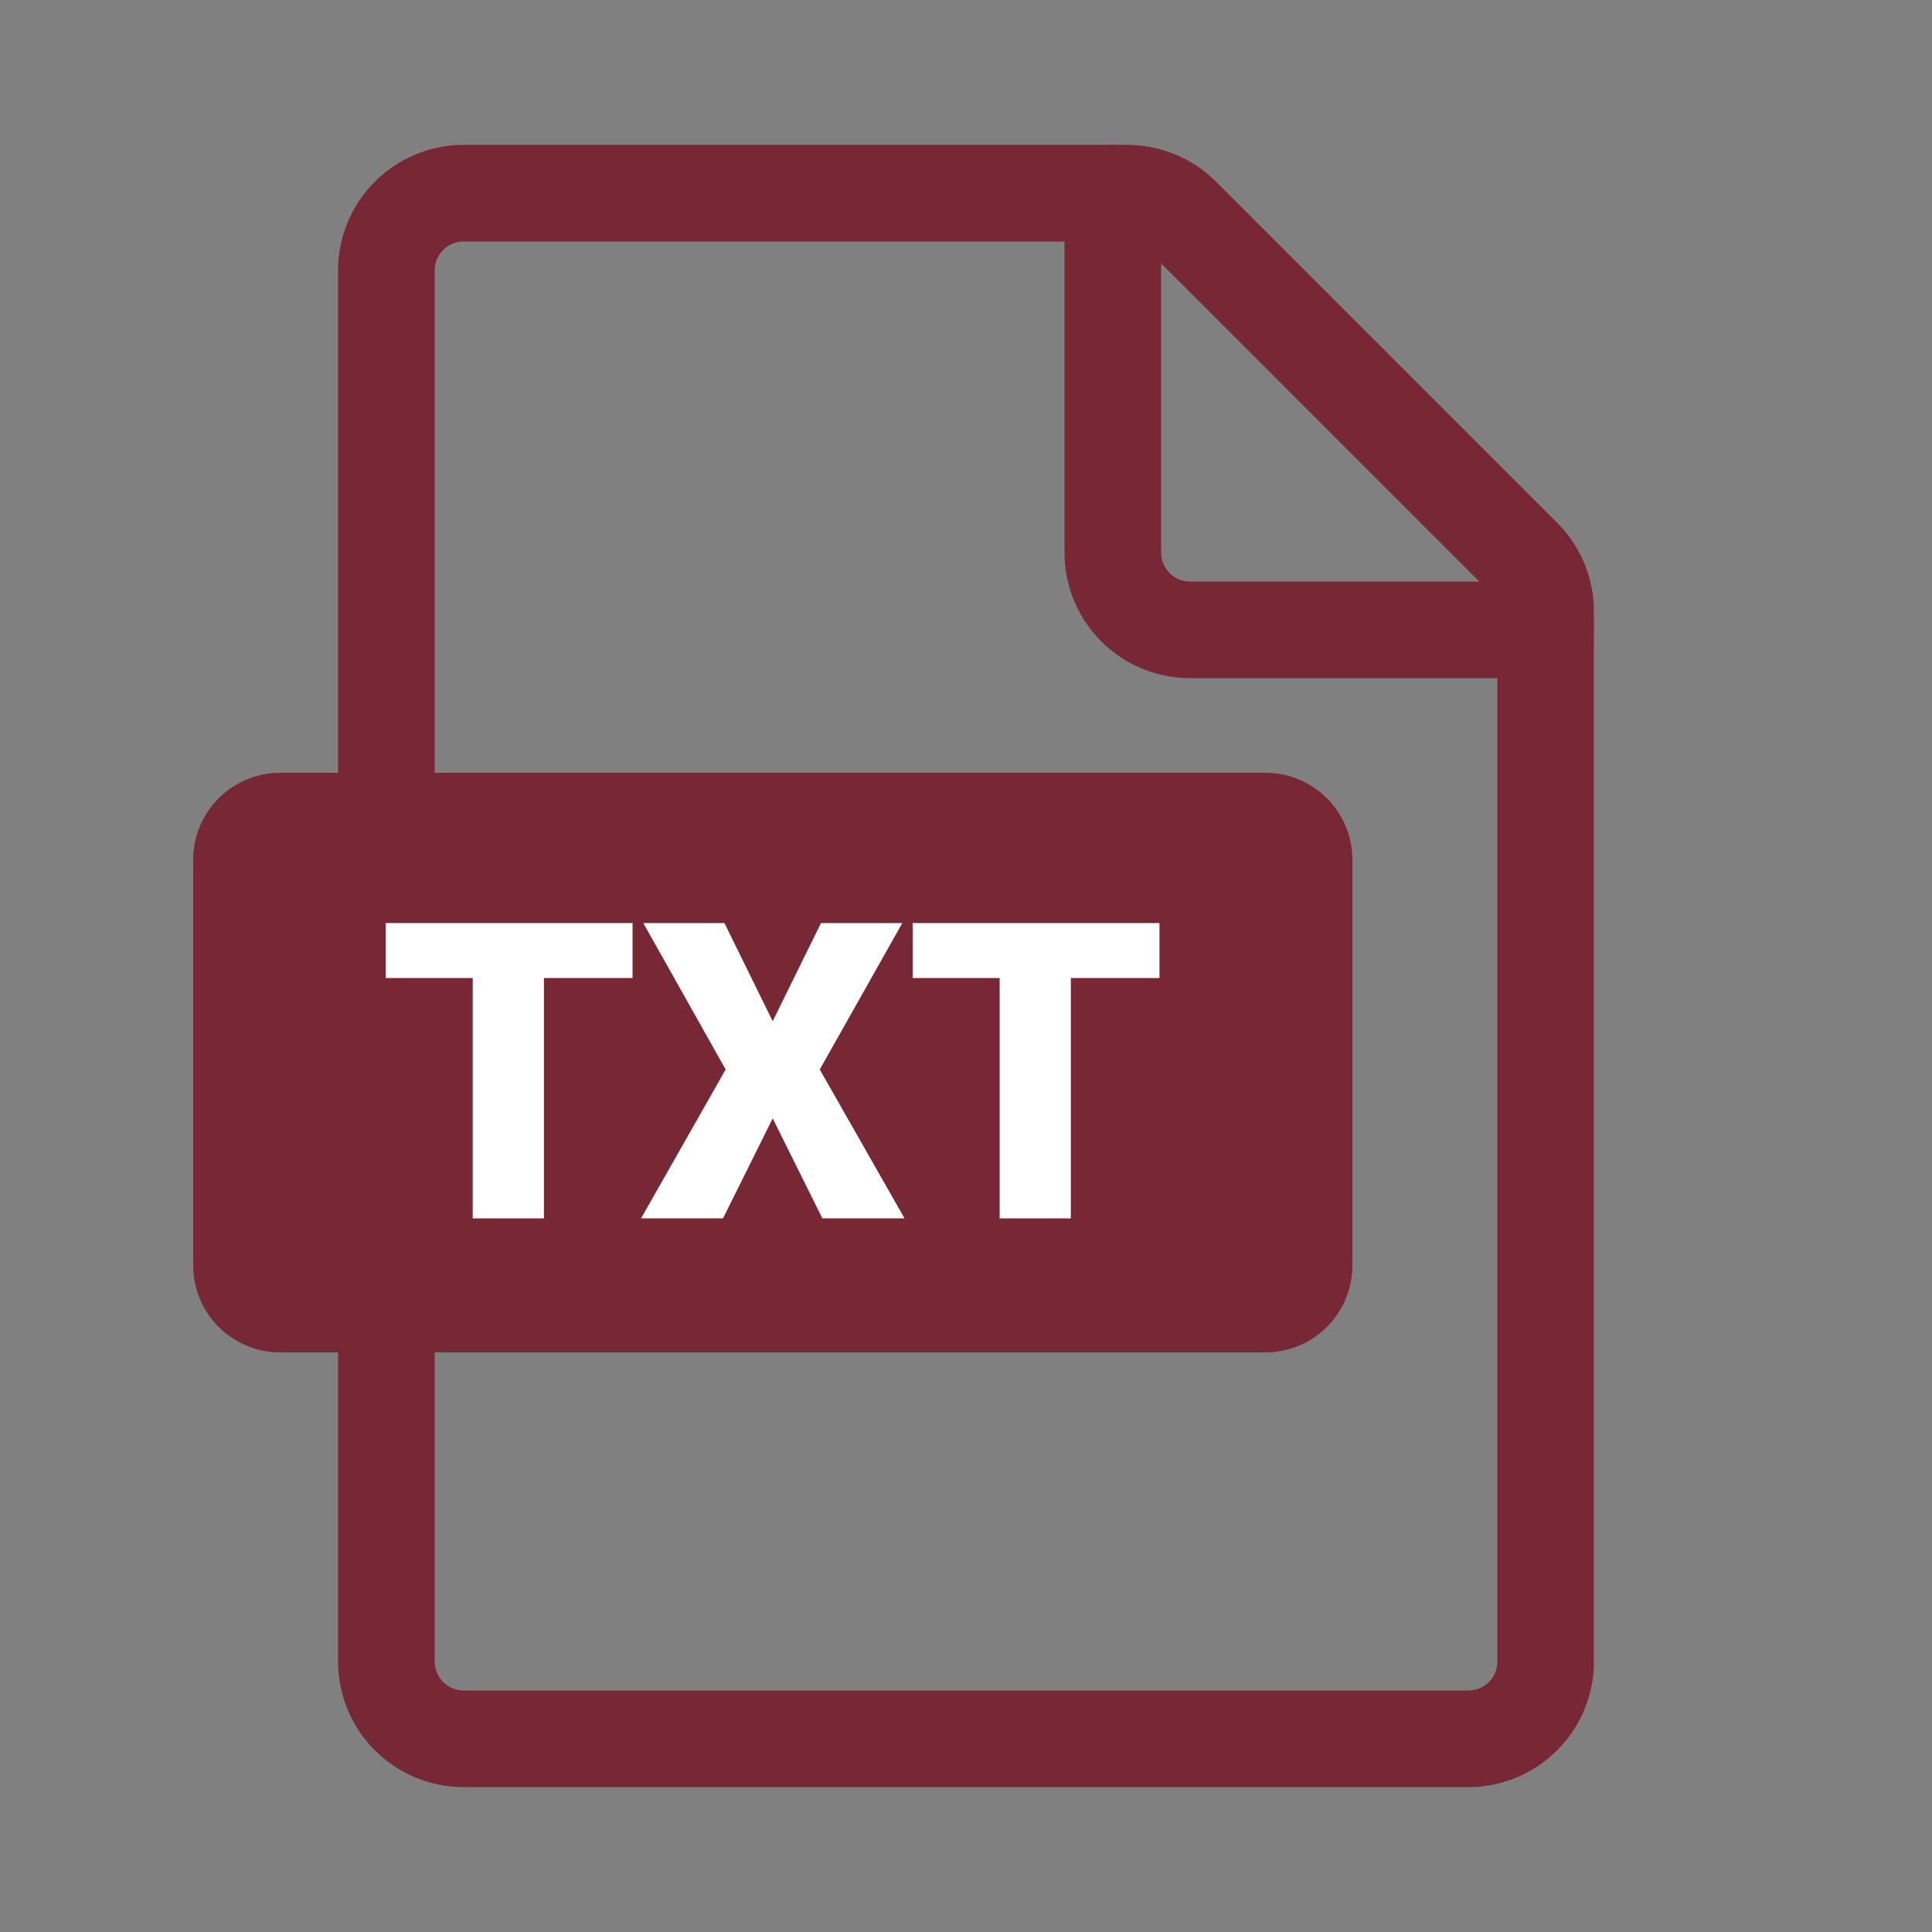
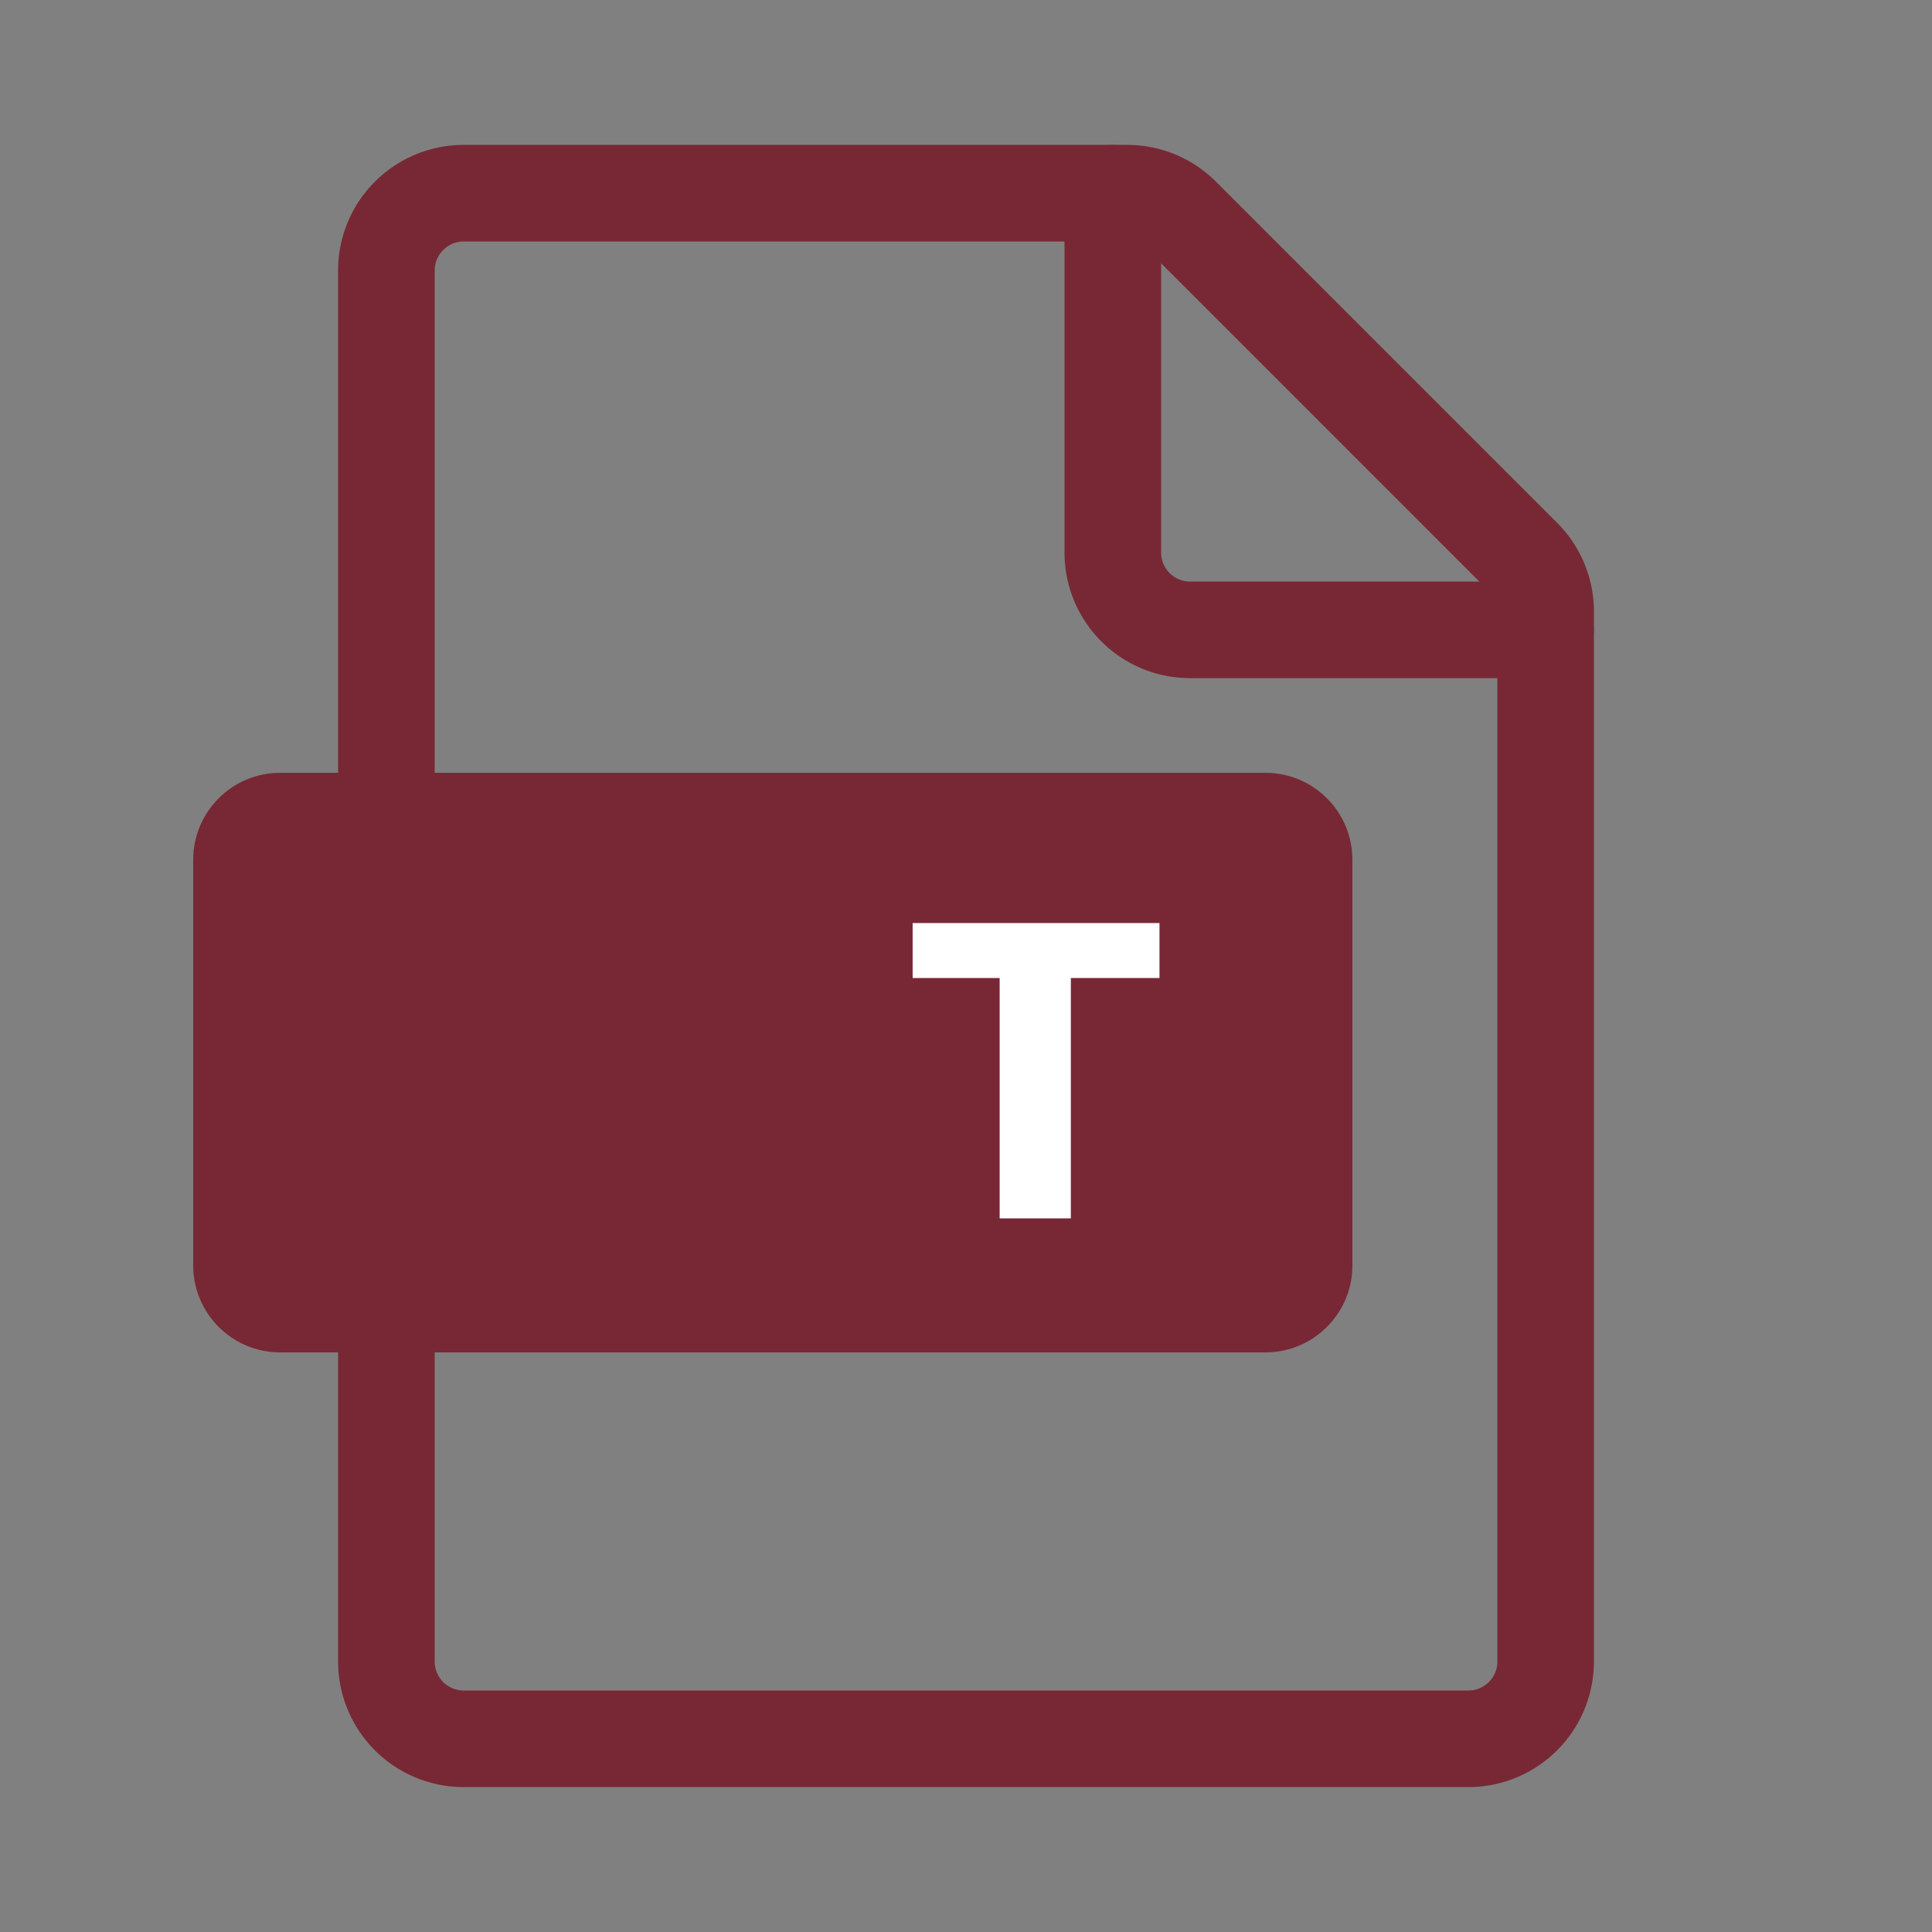
<svg xmlns="http://www.w3.org/2000/svg" width="100%" height="100%" viewBox="0 0 1000 1000" version="1.1" xml:space="preserve" style="fill-rule:evenodd;clip-rule:evenodd;stroke-linejoin:round;stroke-miterlimit:2;">
  <rect x="0" y="0" width="1000" height="1000" fill="#808080" stroke="none" />
  <rect id="txt" x="0" y="0" width="1000" height="1000" style="fill:none;" />
  <path d="M583.835,75.001l0.403,0.004l0.404,0.006l0.403,0.009l0.402,0.011l0.403,0.014l0.401,0.016l0.402,0.019l0.403,0.021l0.401,0.024l0.399,0.026l0.401,0.028l0.4,0.031l0.4,0.034l0.401,0.036l0.398,0.038l0.396,0.041l0.398,0.043l0.4,0.046l0.396,0.048l0.397,0.05l0.395,0.053l0.395,0.055l0.398,0.058l0.393,0.06l0.393,0.063l0.397,0.065l0.391,0.067l0.395,0.07l0.39,0.072l0.389,0.074l0.393,0.078l0.388,0.078l0.392,0.082l0.392,0.085l0.385,0.086l0.384,0.088l0.39,0.091l0.388,0.094l0.387,0.096l0.387,0.099l0.38,0.099l0.385,0.103l0.384,0.105l0.377,0.106l0.382,0.11l0.382,0.112l0.381,0.115l0.38,0.116l0.379,0.119l0.378,0.122l0.376,0.123l0.376,0.126l0.375,0.127l0.374,0.13l0.372,0.133l0.372,0.134l0.38,0.14l0.368,0.138l0.369,0.141l0.367,0.143l0.367,0.146l0.373,0.15l0.364,0.15l0.362,0.151l0.371,0.158l0.36,0.155l0.359,0.158l0.367,0.164l0.366,0.166l0.355,0.164l0.354,0.166l0.362,0.172l0.361,0.175l0.36,0.177l0.348,0.174l0.347,0.176l0.357,0.183l0.354,0.185l0.354,0.187l0.341,0.184l0.351,0.191l0.349,0.193l0.348,0.195l0.346,0.198l0.335,0.193l0.354,0.208l0.342,0.203l0.33,0.199l0.339,0.207l0.349,0.216l0.336,0.211l0.324,0.206l0.333,0.215l0.343,0.224l0.33,0.219l0.329,0.22l0.339,0.23l0.325,0.225l0.324,0.226l0.322,0.228l0.32,0.23l0.331,0.24l0.317,0.233l0.328,0.244l0.313,0.237l0.313,0.238l0.322,0.25l0.309,0.242l0.32,0.253l0.317,0.256l0.303,0.247l0.315,0.259l0.311,0.261l0.299,0.252l0.296,0.254l0.307,0.265l0.305,0.268l0.304,0.27l0.301,0.271l0.287,0.262l0.298,0.275l0.296,0.276l0.294,0.278l0.292,0.28l0.291,0.281l0.288,0.283l0.258,0.256l176.62,176.621l0.262,0.263l0.283,0.289l0.269,0.278l0.279,0.29l0.29,0.307l0.275,0.294l0.272,0.295l0.271,0.298l0.257,0.285l0.266,0.299l0.277,0.316l0.262,0.303l0.26,0.304l0.258,0.304l0.256,0.307l0.254,0.308l0.251,0.308l0.262,0.326l0.246,0.311l0.234,0.297l0.255,0.33l0.24,0.314l0.239,0.316l0.248,0.334l0.223,0.303l0.232,0.319l0.241,0.337l0.24,0.338l0.225,0.323l0.211,0.307l0.233,0.342l0.219,0.326l0.217,0.327l0.225,0.345l0.213,0.33l0.221,0.348l0.207,0.33l0.206,0.332l0.203,0.333l0.213,0.352l0.199,0.336l0.197,0.336l0.204,0.354l0.193,0.337l0.201,0.358l0.198,0.358l0.185,0.34l0.183,0.341l0.181,0.342l0.19,0.362l0.186,0.363l0.174,0.344l0.172,0.344l0.171,0.347l0.187,0.386l0.174,0.367l0.153,0.327l0.171,0.369l0.168,0.371l0.156,0.35l0.164,0.371l0.151,0.351l0.159,0.373l0.156,0.374l0.145,0.353l0.152,0.375l0.149,0.376l0.138,0.355l0.144,0.377l0.142,0.378l0.131,0.357l0.137,0.379l0.135,0.38l0.125,0.358l0.13,0.381l0.127,0.382l0.126,0.382l0.122,0.383l0.114,0.361l0.118,0.384l0.115,0.384l0.113,0.385l0.104,0.362l0.109,0.386l0.112,0.41l0.097,0.364l0.102,0.387l0.098,0.388l0.091,0.365l0.1,0.412l0.091,0.389l0.084,0.366l0.087,0.39l0.084,0.39l0.087,0.414l0.079,0.391l0.072,0.368l0.075,0.391l0.072,0.392l0.07,0.393l0.067,0.392l0.069,0.417l0.062,0.393l0.056,0.369l0.058,0.394l0.058,0.418l0.053,0.394l0.047,0.37l0.051,0.418l0.045,0.395l0.043,0.395l0.043,0.419l0.035,0.371l0.036,0.395l0.035,0.42l0.031,0.395l0.028,0.396l0.026,0.396l0.025,0.42l0.02,0.396l0.019,0.396l0.016,0.396l0.014,0.396l0.011,0.42l0.009,0.396l0.007,0.421l0.003,0.396l0.001,0.346l0,543.53l-0.001,0.347l-0.003,0.396l-0.007,0.42l-0.009,0.396l-0.011,0.421l-0.014,0.396l-0.016,0.396l-0.019,0.396l-0.02,0.396l-0.025,0.42l-0.026,0.395l-0.028,0.396l-0.031,0.396l-0.035,0.42l-0.036,0.395l-0.035,0.37l-0.043,0.42l-0.043,0.395l-0.045,0.394l-0.051,0.419l-0.047,0.37l-0.053,0.394l-0.058,0.418l-0.058,0.393l-0.056,0.37l-0.062,0.392l-0.069,0.418l-0.067,0.392l-0.07,0.392l-0.072,0.392l-0.075,0.392l-0.072,0.367l-0.079,0.391l-0.087,0.414l-0.084,0.39l-0.087,0.391l-0.084,0.365l-0.091,0.39l-0.1,0.412l-0.091,0.365l-0.098,0.388l-0.101,0.386l-0.097,0.364l-0.113,0.41l-0.109,0.386l-0.104,0.363l-0.113,0.384l-0.115,0.385l-0.118,0.384l-0.114,0.361l-0.122,0.383l-0.126,0.381l-0.127,0.382l-0.131,0.382l-0.124,0.358l-0.134,0.379l-0.138,0.38l-0.131,0.356l-0.142,0.378l-0.144,0.377l-0.138,0.355l-0.149,0.376l-0.152,0.376l-0.145,0.353l-0.155,0.373l-0.16,0.374l-0.151,0.351l-0.164,0.371l-0.156,0.35l-0.168,0.37l-0.171,0.369l-0.153,0.327l-0.174,0.367l-0.188,0.387l-0.17,0.346l-0.172,0.345l-0.174,0.343l-0.186,0.363l-0.19,0.362l-0.181,0.342l-0.184,0.342l-0.185,0.34l-0.197,0.358l-0.201,0.357l-0.192,0.336l-0.205,0.357l-0.198,0.336l-0.198,0.334l-0.212,0.351l-0.203,0.333l-0.207,0.333l-0.208,0.332l-0.22,0.347l-0.212,0.328l-0.226,0.347l-0.217,0.326l-0.218,0.326l-0.234,0.342l-0.212,0.309l-0.225,0.322l-0.238,0.337l-0.242,0.338l-0.233,0.32l-0.221,0.301l-0.248,0.333l-0.24,0.317l-0.24,0.315l-0.256,0.33l-0.232,0.296l-0.247,0.311l-0.262,0.326l-0.252,0.31l-0.254,0.308l-0.254,0.304l-0.259,0.307l-0.261,0.304l-0.26,0.3l-0.277,0.316l-0.268,0.301l-0.256,0.284l-0.271,0.298l-0.273,0.297l-0.274,0.293l-0.289,0.305l-0.28,0.293l-0.269,0.276l-0.281,0.288l-0.291,0.292l-0.284,0.282l-0.287,0.282l-0.291,0.282l-0.291,0.278l-0.294,0.279l-0.296,0.276l-0.286,0.264l-0.3,0.274l-0.312,0.28l-0.291,0.259l-0.294,0.258l-0.308,0.267l-0.307,0.263l-0.31,0.262l-0.314,0.262l-0.303,0.249l-0.302,0.246l-0.317,0.256l-0.319,0.253l-0.309,0.242l-0.31,0.24l-0.325,0.249l-0.325,0.245l-0.315,0.234l-0.32,0.236l-0.318,0.23l-0.33,0.237l-0.323,0.228l-0.326,0.228l-0.337,0.232l-0.325,0.221l-0.33,0.222l-0.33,0.218l-0.331,0.217l-0.334,0.215l-0.345,0.22l-0.337,0.211l-0.327,0.203l-0.337,0.206l-0.353,0.212l-0.342,0.203l-0.333,0.195l-0.346,0.201l-0.347,0.197l-0.346,0.195l-0.349,0.193l-0.352,0.192l-0.353,0.189l-0.341,0.181l-0.345,0.18l-0.354,0.182l-0.357,0.181l-0.361,0.181l-0.36,0.176l-0.351,0.17l-0.352,0.167l-0.362,0.17l-0.366,0.169l-0.358,0.163l-0.356,0.159l-0.369,0.162l-0.37,0.16l-0.359,0.152l-0.363,0.152l-0.366,0.15l-0.364,0.147l-0.374,0.149l-0.367,0.142l-0.367,0.141l-0.379,0.142l-0.372,0.137l-0.37,0.134l-0.374,0.133l-0.374,0.13l-0.375,0.128l-0.376,0.125l-0.376,0.124l-0.378,0.121l-0.378,0.118l-0.381,0.118l-0.38,0.114l-0.376,0.11l-0.381,0.11l-0.391,0.11l-0.378,0.103l-0.382,0.103l-0.39,0.101l-0.38,0.097l-0.387,0.096l-0.388,0.094l-0.383,0.09l-0.391,0.09l-0.39,0.086l-0.387,0.084l-0.393,0.082l-0.385,0.078l-0.389,0.077l-0.394,0.075l-0.395,0.072l-0.391,0.07l-0.39,0.067l-0.399,0.065l-0.392,0.063l-0.392,0.059l-0.396,0.058l-0.396,0.056l-0.397,0.053l-0.396,0.05l-0.4,0.049l-0.395,0.045l-0.397,0.043l-0.4,0.041l-0.398,0.038l-0.401,0.037l-0.399,0.033l-0.397,0.031l-0.401,0.028l-0.404,0.027l-0.399,0.023l-0.401,0.021l-0.405,0.019l-0.399,0.016l-0.402,0.014l-0.406,0.011l-0.402,0.009l-0.402,0.006l-0.402,0.004l-0.365,0.001l-520.08,0l-0.365,-0.001l-0.402,-0.004l-0.402,-0.006l-0.402,-0.009l-0.406,-0.011l-0.402,-0.014l-0.399,-0.016l-0.405,-0.019l-0.401,-0.021l-0.399,-0.023l-0.404,-0.027l-0.401,-0.028l-0.397,-0.031l-0.399,-0.033l-0.401,-0.037l-0.398,-0.038l-0.4,-0.041l-0.397,-0.043l-0.395,-0.045l-0.4,-0.049l-0.396,-0.05l-0.397,-0.053l-0.396,-0.056l-0.396,-0.058l-0.392,-0.059l-0.392,-0.063l-0.399,-0.065l-0.39,-0.067l-0.391,-0.07l-0.395,-0.072l-0.394,-0.075l-0.389,-0.077l-0.385,-0.078l-0.393,-0.082l-0.387,-0.084l-0.39,-0.086l-0.391,-0.09l-0.383,-0.09l-0.388,-0.094l-0.387,-0.096l-0.38,-0.097l-0.39,-0.101l-0.382,-0.103l-0.378,-0.103l-0.391,-0.11l-0.381,-0.11l-0.376,-0.11l-0.38,-0.114l-0.381,-0.118l-0.378,-0.118l-0.378,-0.121l-0.376,-0.124l-0.376,-0.125l-0.375,-0.128l-0.374,-0.13l-0.374,-0.133l-0.37,-0.134l-0.372,-0.137l-0.379,-0.142l-0.367,-0.141l-0.367,-0.142l-0.374,-0.149l-0.364,-0.147l-0.366,-0.15l-0.363,-0.152l-0.359,-0.152l-0.37,-0.16l-0.369,-0.162l-0.356,-0.159l-0.358,-0.163l-0.366,-0.169l-0.362,-0.17l-0.352,-0.167l-0.351,-0.17l-0.36,-0.176l-0.361,-0.181l-0.357,-0.181l-0.354,-0.182l-0.345,-0.18l-0.341,-0.181l-0.353,-0.189l-0.352,-0.192l-0.349,-0.193l-0.346,-0.195l-0.347,-0.197l-0.346,-0.201l-0.333,-0.195l-0.342,-0.203l-0.353,-0.212l-0.337,-0.206l-0.327,-0.203l-0.337,-0.211l-0.345,-0.22l-0.332,-0.214l-0.333,-0.218l-0.332,-0.219l-0.328,-0.221l-0.325,-0.221l-0.337,-0.232l-0.326,-0.228l-0.323,-0.228l-0.33,-0.237l-0.318,-0.23l-0.318,-0.234l-0.317,-0.236l-0.327,-0.247l-0.323,-0.247l-0.31,-0.24l-0.309,-0.242l-0.317,-0.252l-0.319,-0.257l-0.304,-0.247l-0.301,-0.248l-0.314,-0.262l-0.31,-0.262l-0.307,-0.263l-0.308,-0.267l-0.292,-0.257l-0.293,-0.259l-0.313,-0.283l-0.299,-0.272l-0.286,-0.264l-0.294,-0.275l-0.296,-0.279l-0.293,-0.281l-0.289,-0.28l-0.287,-0.282l-0.284,-0.282l-0.289,-0.291l-0.283,-0.289l-0.27,-0.278l-0.278,-0.289l-0.29,-0.307l-0.275,-0.295l-0.272,-0.295l-0.271,-0.298l-0.256,-0.284l-0.267,-0.3l-0.278,-0.316l-0.261,-0.302l-0.26,-0.303l-0.259,-0.307l-0.254,-0.304l-0.254,-0.308l-0.252,-0.31l-0.262,-0.326l-0.247,-0.311l-0.232,-0.296l-0.256,-0.33l-0.24,-0.315l-0.24,-0.317l-0.247,-0.332l-0.222,-0.302l-0.234,-0.322l-0.24,-0.335l-0.239,-0.337l-0.226,-0.325l-0.211,-0.307l-0.234,-0.342l-0.218,-0.326l-0.217,-0.326l-0.225,-0.346l-0.213,-0.329l-0.221,-0.348l-0.207,-0.331l-0.206,-0.331l-0.204,-0.335l-0.213,-0.352l-0.197,-0.333l-0.198,-0.336l-0.205,-0.357l-0.192,-0.336l-0.2,-0.356l-0.198,-0.359l-0.186,-0.341l-0.183,-0.341l-0.181,-0.342l-0.189,-0.361l-0.187,-0.363l-0.175,-0.346l-0.171,-0.343l-0.18,-0.366l-0.177,-0.367l-0.166,-0.346l-0.162,-0.348l-0.171,-0.369l-0.168,-0.37l-0.156,-0.35l-0.164,-0.371l-0.151,-0.351l-0.159,-0.373l-0.156,-0.374l-0.145,-0.354l-0.152,-0.375l-0.149,-0.376l-0.138,-0.355l-0.144,-0.377l-0.142,-0.378l-0.131,-0.356l-0.137,-0.379l-0.135,-0.38l-0.125,-0.359l-0.13,-0.381l-0.127,-0.382l-0.126,-0.381l-0.122,-0.383l-0.114,-0.361l-0.118,-0.384l-0.115,-0.385l-0.113,-0.384l-0.104,-0.363l-0.109,-0.386l-0.112,-0.409l-0.098,-0.365l-0.101,-0.387l-0.098,-0.387l-0.091,-0.365l-0.1,-0.413l-0.091,-0.389l-0.084,-0.365l-0.087,-0.39l-0.084,-0.39l-0.087,-0.415l-0.079,-0.391l-0.072,-0.367l-0.075,-0.392l-0.072,-0.392l-0.07,-0.392l-0.067,-0.393l-0.069,-0.417l-0.062,-0.392l-0.056,-0.37l-0.058,-0.393l-0.058,-0.418l-0.053,-0.394l-0.047,-0.37l-0.051,-0.419l-0.045,-0.394l-0.043,-0.395l-0.043,-0.42l-0.035,-0.37l-0.036,-0.396l-0.035,-0.419l-0.031,-0.396l-0.028,-0.395l-0.026,-0.396l-0.025,-0.42l-0.02,-0.396l-0.019,-0.396l-0.016,-0.396l-0.014,-0.396l-0.011,-0.421l-0.009,-0.396l-0.007,-0.42l-0.003,-0.396l-0.001,-0.347l0,-720.096l0.001,-0.377l0.004,-0.4l0.007,-0.425l0.009,-0.424l0.012,-0.4l0.014,-0.424l0.018,-0.425l0.019,-0.4l0.022,-0.401l0.025,-0.424l0.028,-0.424l0.029,-0.4l0.032,-0.4l0.036,-0.424l0.039,-0.424l0.04,-0.4l0.041,-0.399l0.047,-0.424l0.048,-0.399l0.049,-0.399l0.055,-0.423l0.055,-0.399l0.057,-0.398l0.059,-0.399l0.066,-0.421l0.065,-0.398l0.067,-0.398l0.07,-0.397l0.072,-0.397l0.079,-0.42l0.073,-0.373l0.079,-0.396l0.087,-0.419l0.085,-0.396l0.087,-0.394l0.09,-0.395l0.087,-0.371l0.094,-0.393l0.104,-0.417l0.099,-0.393l0.103,-0.392l0.099,-0.369l0.106,-0.391l0.11,-0.391l0.112,-0.39l0.115,-0.39l0.11,-0.367l0.12,-0.388l0.122,-0.388l0.125,-0.388l0.119,-0.365l0.129,-0.386l0.133,-0.386l0.126,-0.363l0.137,-0.384l0.139,-0.384l0.134,-0.361l0.135,-0.361l0.146,-0.381l0.149,-0.381l0.143,-0.359l0.153,-0.379l0.157,-0.379l0.141,-0.335l0.16,-0.378l0.164,-0.376l0.156,-0.354l0.159,-0.354l0.161,-0.353l0.172,-0.373l0.166,-0.352l0.167,-0.35l0.18,-0.371l0.173,-0.349l0.174,-0.348l0.177,-0.348l0.188,-0.366l0.182,-0.346l0.173,-0.325l0.196,-0.364l0.187,-0.343l0.19,-0.342l0.193,-0.341l0.194,-0.341l0.207,-0.358l0.199,-0.338l0.19,-0.319l0.203,-0.337l0.206,-0.335l0.207,-0.335l0.21,-0.333l0.2,-0.315l0.213,-0.332l0.228,-0.348l0.219,-0.329l0.208,-0.311l0.211,-0.309l0.224,-0.326l0.238,-0.343l0.23,-0.323l0.219,-0.306l0.221,-0.305l0.234,-0.32l0.238,-0.319l0.227,-0.302l0.241,-0.317l0.231,-0.299l0.245,-0.314l0.248,-0.313l0.237,-0.296l0.252,-0.311l0.241,-0.294l0.243,-0.293l0.257,-0.306l0.248,-0.291l0.248,-0.289l0.276,-0.317l0.254,-0.286l0.242,-0.272l0.269,-0.298l0.272,-0.297l0.261,-0.282l0.262,-0.28l0.265,-0.28l0.267,-0.278l0.268,-0.276l0.283,-0.288l0.272,-0.274l0.274,-0.273l0.277,-0.271l0.277,-0.27l0.293,-0.281l0.269,-0.254l0.283,-0.266l0.299,-0.276l0.287,-0.262l0.276,-0.25l0.291,-0.26l0.293,-0.258l0.294,-0.257l0.309,-0.265l0.286,-0.243l0.287,-0.242l0.314,-0.261l0.304,-0.249l0.293,-0.237l0.307,-0.246l0.297,-0.234l0.309,-0.243l0.325,-0.25l0.302,-0.23l0.303,-0.228l0.318,-0.236l0.319,-0.234l0.321,-0.233l0.31,-0.222l0.312,-0.221l0.326,-0.227l0.327,-0.225l0.318,-0.216l0.319,-0.214l0.332,-0.22l0.334,-0.219l0.323,-0.209l0.326,-0.207l0.339,-0.213l0.34,-0.211l0.33,-0.202l0.321,-0.193l0.345,-0.206l0.346,-0.203l0.326,-0.189l0.349,-0.199l0.351,-0.198l0.331,-0.183l0.343,-0.188l0.355,-0.192l0.346,-0.183l0.348,-0.183l0.349,-0.18l0.35,-0.178l0.352,-0.176l0.354,-0.175l0.365,-0.177l0.356,-0.17l0.348,-0.164l0.359,-0.166l0.361,-0.165l0.362,-0.162l0.363,-0.16l0.365,-0.158l0.366,-0.157l0.368,-0.154l0.368,-0.152l0.361,-0.146l0.371,-0.147l0.373,-0.146l0.366,-0.14l0.374,-0.142l0.377,-0.139l0.377,-0.137l0.379,-0.134l0.372,-0.13l0.374,-0.128l0.382,-0.128l0.383,-0.126l0.377,-0.121l0.385,-0.121l0.387,-0.119l0.381,-0.114l0.382,-0.113l0.39,-0.112l0.391,-0.109l0.386,-0.106l0.386,-0.103l0.388,-0.101l0.394,-0.101l0.396,-0.098l0.386,-0.092l0.391,-0.092l0.404,-0.092l0.394,-0.087l0.391,-0.084l0.4,-0.083l0.397,-0.08l0.398,-0.078l0.403,-0.075l0.4,-0.073l0.401,-0.07l0.397,-0.068l0.402,-0.065l0.407,-0.063l0.404,-0.061l0.405,-0.058l0.406,-0.055l0.406,-0.053l0.407,-0.051l0.407,-0.048l0.409,-0.045l0.409,-0.043l0.41,-0.04l0.408,-0.038l0.411,-0.035l0.413,-0.033l0.411,-0.029l0.411,-0.028l0.413,-0.025l0.414,-0.022l0.414,-0.02l0.415,-0.017l0.415,-0.014l0.415,-0.012l0.415,-0.009l0.416,-0.007l0.417,-0.004l0.378,-0.001l343.509,0l0.365,0.001Zm-343.796,49.999l-0.139,0l-0.1,0.001l-0.1,0.002l-0.099,0.002l-0.1,0.003l-0.098,0.003l-0.098,0.004l-0.098,0.005l-0.097,0.005l-0.096,0.006l-0.098,0.007l-0.098,0.007l-0.095,0.007l-0.095,0.008l-0.098,0.009l-0.095,0.01l-0.094,0.01l-0.095,0.01l-0.094,0.011l-0.094,0.012l-0.094,0.012l-0.094,0.013l-0.093,0.013l-0.093,0.014l-0.089,0.014l-0.092,0.015l-0.097,0.016l-0.092,0.017l-0.093,0.016l-0.088,0.017l-0.091,0.018l-0.092,0.018l-0.087,0.018l-0.096,0.021l-0.092,0.02l-0.081,0.019l-0.091,0.021l-0.097,0.023l-0.085,0.021l-0.085,0.022l-0.091,0.024l-0.091,0.024l-0.091,0.025l-0.084,0.024l-0.084,0.024l-0.091,0.027l-0.091,0.027l-0.083,0.025l-0.084,0.027l-0.091,0.029l-0.083,0.027l-0.083,0.028l-0.09,0.031l-0.091,0.032l-0.083,0.029l-0.082,0.03l-0.083,0.031l-0.082,0.031l-0.091,0.034l-0.082,0.033l-0.082,0.032l-0.092,0.037l-0.082,0.034l-0.082,0.034l-0.082,0.035l-0.081,0.036l-0.082,0.036l-0.082,0.037l-0.082,0.037l-0.081,0.037l-0.091,0.043l-0.082,0.04l-0.072,0.034l-0.081,0.04l-0.082,0.041l-0.081,0.042l-0.081,0.042l-0.081,0.042l-0.082,0.043l-0.071,0.039l-0.081,0.044l-0.092,0.051l-0.071,0.04l-0.07,0.04l-0.092,0.053l-0.07,0.041l-0.07,0.042l-0.092,0.056l-0.081,0.049l-0.07,0.044l-0.07,0.043l-0.081,0.052l-0.081,0.052l-0.069,0.046l-0.07,0.046l-0.08,0.054l-0.081,0.055l-0.07,0.048l-0.068,0.048l-0.081,0.056l-0.081,0.058l-0.069,0.05l-0.068,0.051l-0.069,0.05l-0.08,0.061l-0.081,0.062l-0.056,0.043l-0.068,0.053l-0.08,0.064l-0.069,0.054l-0.08,0.065l-0.068,0.056l-0.055,0.046l-0.08,0.067l-0.08,0.068l-0.055,0.048l-0.068,0.059l-0.067,0.059l-0.067,0.06l-0.08,0.072l-0.067,0.061l-0.054,0.05l-0.067,0.063l-0.079,0.075l-0.054,0.051l-0.066,0.065l-0.067,0.065l-0.066,0.066l-0.066,0.066l-0.053,0.054l-0.066,0.068l-0.065,0.068l-0.066,0.069l-0.065,0.07l-0.065,0.071l-0.053,0.057l-0.052,0.058l-0.077,0.086l-0.065,0.074l-0.039,0.045l-0.064,0.074l-0.064,0.076l-0.052,0.061l-0.063,0.076l-0.064,0.078l-0.051,0.062l-0.063,0.079l-0.05,0.064l-0.051,0.065l-0.062,0.081l-0.05,0.065l-0.062,0.083l-0.05,0.067l-0.049,0.067l-0.062,0.085l-0.061,0.085l-0.049,0.07l-0.037,0.052l-0.048,0.07l-0.06,0.089l-0.06,0.089l-0.048,0.072l-0.036,0.056l-0.047,0.073l-0.059,0.092l-0.047,0.075l-0.047,0.075l-0.046,0.076l-0.046,0.077l-0.057,0.096l-0.046,0.078l-0.035,0.059l-0.045,0.079l-0.045,0.08l-0.045,0.081l-0.044,0.081l-0.034,0.062l-0.054,0.102l-0.044,0.084l-0.033,0.063l-0.042,0.085l-0.043,0.085l-0.043,0.086l-0.032,0.066l-0.041,0.087l-0.042,0.088l-0.031,0.068l-0.041,0.089l-0.04,0.09l-0.04,0.091l-0.031,0.07l-0.03,0.071l-0.047,0.114l-0.03,0.072l-0.03,0.072l-0.037,0.095l-0.029,0.074l-0.029,0.075l-0.036,0.097l-0.036,0.097l-0.028,0.077l-0.027,0.077l-0.035,0.099l-0.027,0.079l-0.026,0.079l-0.034,0.102l-0.026,0.08l-0.025,0.081l-0.025,0.082l-0.032,0.105l-0.024,0.082l-0.024,0.084l-0.024,0.084l-0.023,0.085l-0.029,0.109l-0.023,0.086l-0.022,0.087l-0.016,0.065l-0.021,0.088l-0.026,0.113l-0.021,0.09l-0.02,0.09l-0.02,0.092l-0.014,0.068l-0.018,0.093l-0.023,0.117l-0.014,0.071l-0.017,0.095l-0.017,0.095l-0.016,0.097l-0.016,0.097l-0.011,0.074l-0.015,0.099l-0.014,0.1l-0.014,0.1l-0.01,0.077l-0.013,0.102l-0.012,0.103l-0.009,0.079l-0.011,0.104l-0.01,0.105l-0.008,0.082l-0.007,0.083l-0.008,0.107l-0.008,0.108l-0.006,0.085l-0.005,0.086l-0.006,0.11l-0.005,0.112l-0.004,0.088l-0.003,0.089l-0.003,0.114l-0.002,0.091l-0.001,0.091l-0.001,0.117l-0.001,0.14l0,719.904l0.001,0.15l0,0.101l0.002,0.076l0.002,0.1l0.002,0.075l0.003,0.1l0.004,0.099l0.005,0.098l0.005,0.099l0.004,0.073l0.007,0.097l0.007,0.098l0.007,0.097l0.006,0.071l0.009,0.096l0.011,0.121l0.008,0.071l0.01,0.094l0.011,0.095l0.008,0.07l0.015,0.118l0.013,0.093l0.009,0.069l0.014,0.093l0.018,0.117l0.014,0.092l0.011,0.067l0.016,0.091l0.016,0.091l0.017,0.091l0.017,0.089l0.022,0.114l0.018,0.089l0.014,0.065l0.019,0.088l0.02,0.089l0.025,0.111l0.021,0.087l0.015,0.063l0.027,0.11l0.022,0.087l0.023,0.086l0.029,0.108l0.016,0.061l0.024,0.085l0.031,0.106l0.025,0.085l0.025,0.083l0.025,0.083l0.033,0.104l0.026,0.082l0.027,0.083l0.027,0.081l0.028,0.081l0.036,0.102l0.028,0.08l0.029,0.08l0.037,0.101l0.03,0.079l0.03,0.078l0.039,0.1l0.03,0.078l0.032,0.077l0.04,0.098l0.031,0.076l0.033,0.076l0.042,0.097l0.033,0.075l0.042,0.096l0.034,0.074l0.034,0.074l0.044,0.094l0.045,0.094l0.035,0.072l0.036,0.072l0.046,0.094l0.046,0.09l0.036,0.071l0.038,0.071l0.047,0.09l0.048,0.09l0.048,0.087l0.038,0.069l0.039,0.07l0.051,0.088l0.038,0.067l0.05,0.085l0.052,0.088l0.041,0.067l0.05,0.083l0.053,0.084l0.052,0.084l0.041,0.065l0.054,0.082l0.042,0.065l0.054,0.082l0.055,0.081l0.043,0.063l0.066,0.097l0.055,0.078l0.044,0.062l0.046,0.065l0.055,0.076l0.069,0.093l0.046,0.063l0.057,0.075l0.058,0.075l0.046,0.059l0.071,0.092l0.06,0.075l0.046,0.057l0.059,0.073l0.06,0.072l0.062,0.074l0.059,0.071l0.062,0.072l0.062,0.072l0.048,0.054l0.062,0.07l0.075,0.084l0.062,0.068l0.064,0.069l0.063,0.068l0.051,0.053l0.066,0.069l0.076,0.078l0.064,0.066l0.062,0.062l0.068,0.068l0.068,0.066l0.067,0.065l0.066,0.063l0.064,0.061l0.068,0.064l0.079,0.072l0.066,0.061l0.055,0.049l0.077,0.068l0.079,0.07l0.065,0.057l0.068,0.057l0.067,0.057l0.065,0.054l0.08,0.066l0.078,0.064l0.065,0.052l0.068,0.054l0.079,0.062l0.079,0.061l0.067,0.051l0.066,0.05l0.077,0.057l0.078,0.058l0.079,0.057l0.069,0.049l0.078,0.056l0.076,0.053l0.067,0.046l0.08,0.055l0.079,0.053l0.077,0.05l0.077,0.051l0.079,0.051l0.068,0.043l0.078,0.049l0.089,0.055l0.079,0.049l0.067,0.04l0.079,0.046l0.089,0.053l0.076,0.044l0.079,0.044l0.079,0.045l0.079,0.044l0.077,0.042l0.077,0.041l0.09,0.048l0.088,0.046l0.08,0.041l0.078,0.04l0.076,0.037l0.079,0.039l0.088,0.043l0.089,0.042l0.079,0.037l0.077,0.036l0.087,0.039l0.089,0.04l0.077,0.034l0.079,0.034l0.09,0.038l0.087,0.037l0.085,0.034l0.088,0.036l0.079,0.031l0.088,0.035l0.088,0.033l0.078,0.03l0.086,0.031l0.089,0.032l0.087,0.031l0.086,0.03l0.087,0.03l0.087,0.029l0.087,0.029l0.088,0.028l0.088,0.027l0.085,0.026l0.088,0.027l0.093,0.027l0.088,0.026l0.08,0.022l0.093,0.025l0.089,0.024l0.085,0.022l0.093,0.024l0.087,0.022l0.088,0.021l0.094,0.022l0.085,0.02l0.089,0.019l0.092,0.02l0.086,0.018l0.095,0.019l0.092,0.018l0.087,0.017l0.088,0.016l0.092,0.017l0.093,0.016l0.086,0.014l0.093,0.015l0.094,0.014l0.09,0.013l0.091,0.013l0.091,0.012l0.091,0.012l0.089,0.01l0.095,0.011l0.092,0.01l0.09,0.009l0.093,0.009l0.09,0.008l0.093,0.008l0.096,0.008l0.091,0.006l0.089,0.006l0.095,0.006l0.093,0.005l0.09,0.004l0.095,0.003l0.093,0.004l0.091,0.002l0.094,0.002l0.094,0.002l0.095,0.001l0.132,0l519.92,0l0.132,0l0.095,-0.001l0.094,-0.002l0.094,-0.002l0.091,-0.002l0.093,-0.004l0.095,-0.003l0.09,-0.004l0.093,-0.005l0.095,-0.006l0.089,-0.006l0.091,-0.006l0.096,-0.008l0.093,-0.008l0.09,-0.008l0.093,-0.009l0.09,-0.009l0.092,-0.01l0.095,-0.011l0.089,-0.01l0.091,-0.012l0.091,-0.012l0.091,-0.013l0.09,-0.013l0.094,-0.014l0.093,-0.015l0.086,-0.014l0.093,-0.016l0.092,-0.017l0.088,-0.016l0.087,-0.017l0.092,-0.018l0.095,-0.019l0.086,-0.018l0.092,-0.02l0.089,-0.019l0.085,-0.02l0.094,-0.022l0.088,-0.021l0.087,-0.022l0.093,-0.024l0.085,-0.022l0.089,-0.024l0.093,-0.025l0.08,-0.022l0.088,-0.026l0.093,-0.027l0.088,-0.027l0.085,-0.026l0.088,-0.027l0.088,-0.028l0.087,-0.029l0.087,-0.029l0.087,-0.03l0.086,-0.03l0.087,-0.031l0.089,-0.032l0.086,-0.031l0.078,-0.03l0.088,-0.033l0.088,-0.035l0.079,-0.031l0.088,-0.036l0.085,-0.034l0.087,-0.037l0.09,-0.038l0.079,-0.034l0.077,-0.034l0.089,-0.04l0.087,-0.039l0.077,-0.036l0.079,-0.037l0.089,-0.042l0.088,-0.043l0.079,-0.039l0.076,-0.037l0.078,-0.04l0.08,-0.041l0.088,-0.046l0.09,-0.048l0.077,-0.041l0.077,-0.042l0.079,-0.044l0.079,-0.045l0.079,-0.044l0.076,-0.044l0.089,-0.053l0.079,-0.046l0.067,-0.04l0.079,-0.049l0.089,-0.055l0.078,-0.049l0.068,-0.043l0.077,-0.05l0.079,-0.052l0.079,-0.052l0.077,-0.051l0.08,-0.055l0.067,-0.046l0.076,-0.053l0.078,-0.056l0.069,-0.049l0.079,-0.057l0.076,-0.056l0.079,-0.059l0.068,-0.051l0.065,-0.05l0.079,-0.061l0.079,-0.062l0.067,-0.053l0.066,-0.053l0.08,-0.066l0.078,-0.064l0.065,-0.054l0.067,-0.057l0.068,-0.057l0.065,-0.057l0.077,-0.068l0.079,-0.07l0.057,-0.051l0.064,-0.059l0.079,-0.072l0.066,-0.062l0.066,-0.063l0.068,-0.064l0.065,-0.064l0.068,-0.066l0.068,-0.068l0.06,-0.061l0.066,-0.067l0.078,-0.08l0.063,-0.066l0.052,-0.054l0.064,-0.07l0.063,-0.067l0.062,-0.068l0.075,-0.084l0.061,-0.068l0.049,-0.056l0.063,-0.074l0.061,-0.07l0.059,-0.071l0.062,-0.074l0.06,-0.072l0.059,-0.073l0.046,-0.057l0.06,-0.075l0.071,-0.092l0.046,-0.059l0.058,-0.075l0.057,-0.075l0.045,-0.061l0.07,-0.095l0.056,-0.078l0.044,-0.061l0.045,-0.064l0.056,-0.08l0.065,-0.095l0.043,-0.063l0.055,-0.081l0.054,-0.082l0.042,-0.063l0.054,-0.084l0.042,-0.066l0.051,-0.083l0.052,-0.083l0.051,-0.084l0.041,-0.068l0.052,-0.087l0.05,-0.085l0.038,-0.067l0.051,-0.088l0.038,-0.069l0.039,-0.07l0.048,-0.089l0.048,-0.088l0.047,-0.09l0.037,-0.07l0.037,-0.072l0.046,-0.092l0.046,-0.092l0.046,-0.092l0.025,-0.052l0.035,-0.074l0.054,-0.114l0.034,-0.074l0.034,-0.074l0.042,-0.096l0.033,-0.075l0.042,-0.097l0.032,-0.075l0.032,-0.077l0.041,-0.099l0.031,-0.076l0.03,-0.078l0.039,-0.1l0.03,-0.078l0.03,-0.079l0.037,-0.101l0.029,-0.079l0.028,-0.081l0.036,-0.103l0.028,-0.08l0.027,-0.081l0.027,-0.083l0.026,-0.082l0.033,-0.104l0.025,-0.083l0.025,-0.083l0.025,-0.085l0.031,-0.106l0.024,-0.085l0.016,-0.061l0.029,-0.108l0.023,-0.087l0.022,-0.086l0.027,-0.11l0.015,-0.063l0.021,-0.087l0.025,-0.111l0.02,-0.088l0.019,-0.089l0.014,-0.065l0.018,-0.089l0.022,-0.114l0.017,-0.089l0.017,-0.091l0.016,-0.091l0.016,-0.091l0.011,-0.067l0.014,-0.092l0.018,-0.117l0.014,-0.093l0.009,-0.068l0.013,-0.094l0.015,-0.118l0.008,-0.07l0.011,-0.095l0.01,-0.094l0.008,-0.071l0.011,-0.121l0.009,-0.096l0.006,-0.071l0.007,-0.097l0.007,-0.097l0.007,-0.098l0.004,-0.073l0.005,-0.099l0.005,-0.099l0.004,-0.098l0.003,-0.1l0.002,-0.075l0.002,-0.1l0.002,-0.076l0,-0.101l0.001,-0.15l0,-543.333l-0.001,-0.151l0,-0.1l-0.002,-0.076l-0.002,-0.1l-0.002,-0.076l-0.003,-0.099l-0.004,-0.099l-0.005,-0.099l-0.005,-0.098l-0.004,-0.073l-0.007,-0.098l-0.007,-0.097l-0.007,-0.097l-0.006,-0.072l-0.009,-0.096l-0.011,-0.12l-0.008,-0.071l-0.01,-0.095l-0.011,-0.095l-0.008,-0.069l-0.015,-0.119l-0.013,-0.093l-0.009,-0.069l-0.014,-0.093l-0.018,-0.116l-0.014,-0.092l-0.011,-0.067l-0.016,-0.092l-0.016,-0.09l-0.017,-0.091l-0.017,-0.09l-0.022,-0.113l-0.018,-0.09l-0.014,-0.065l-0.019,-0.088l-0.02,-0.088l-0.025,-0.111l-0.021,-0.088l-0.015,-0.063l-0.027,-0.11l-0.022,-0.086l-0.023,-0.086l-0.029,-0.108l-0.016,-0.061l-0.024,-0.085l-0.031,-0.107l-0.025,-0.084l-0.025,-0.083l-0.025,-0.083l-0.033,-0.105l-0.026,-0.082l-0.027,-0.082l-0.027,-0.081l-0.028,-0.081l-0.036,-0.103l-0.028,-0.08l-0.029,-0.08l-0.037,-0.101l-0.03,-0.078l-0.03,-0.079l-0.039,-0.1l-0.03,-0.077l-0.031,-0.077l-0.041,-0.098l-0.031,-0.077l-0.033,-0.075l-0.042,-0.098l-0.033,-0.075l-0.042,-0.095l-0.034,-0.074l-0.034,-0.074l-0.054,-0.115l-0.035,-0.073l-0.025,-0.053l-0.046,-0.092l-0.046,-0.092l-0.046,-0.092l-0.036,-0.071l-0.038,-0.071l-0.047,-0.089l-0.048,-0.089l-0.048,-0.089l-0.039,-0.07l-0.038,-0.068l-0.05,-0.087l-0.04,-0.069l-0.05,-0.086l-0.051,-0.085l-0.04,-0.067l-0.051,-0.084l-0.053,-0.085l-0.052,-0.084l-0.042,-0.065l-0.053,-0.082l-0.042,-0.064l-0.054,-0.082l-0.054,-0.081l-0.044,-0.064l-0.066,-0.096l-0.056,-0.08l-0.043,-0.062l-0.045,-0.062l-0.057,-0.078l-0.068,-0.093l-0.045,-0.061l-0.058,-0.076l-0.058,-0.076l-0.046,-0.06l-0.071,-0.09l-0.059,-0.074l-0.047,-0.059l-0.06,-0.073l-0.06,-0.073l-0.06,-0.072l-0.061,-0.072l-0.061,-0.071l-0.061,-0.07l-0.049,-0.057l-0.063,-0.07l-0.074,-0.083l-0.062,-0.068l-0.064,-0.069l-0.063,-0.068l-0.051,-0.054l-0.065,-0.067l-0.077,-0.08l-0.064,-0.065l-0.089,-0.089l-176.516,-176.517l-0.095,-0.094l-0.066,-0.065l-0.066,-0.064l-0.067,-0.064l-0.066,-0.062l-0.066,-0.062l-0.066,-0.061l-0.079,-0.072l-0.067,-0.06l-0.066,-0.059l-0.066,-0.058l-0.067,-0.058l-0.079,-0.067l-0.078,-0.067l-0.066,-0.055l-0.067,-0.055l-0.078,-0.064l-0.067,-0.053l-0.066,-0.053l-0.079,-0.062l-0.067,-0.051l-0.078,-0.06l-0.079,-0.059l-0.066,-0.05l-0.079,-0.058l-0.066,-0.048l-0.079,-0.056l-0.078,-0.056l-0.079,-0.055l-0.078,-0.054l-0.067,-0.045l-0.078,-0.053l-0.078,-0.051l-0.067,-0.044l-0.079,-0.051l-0.09,-0.057l-0.078,-0.049l-0.067,-0.041l-0.078,-0.048l-0.089,-0.054l-0.078,-0.046l-0.068,-0.04l-0.089,-0.051l-0.078,-0.045l-0.079,-0.044l-0.077,-0.043l-0.079,-0.043l-0.088,-0.048l-0.078,-0.041l-0.079,-0.041l-0.078,-0.04l-0.088,-0.045l-0.089,-0.044l-0.077,-0.038l-0.079,-0.038l-0.078,-0.037l-0.088,-0.042l-0.088,-0.04l-0.078,-0.036l-0.079,-0.035l-0.088,-0.038l-0.087,-0.038l-0.079,-0.033l-0.088,-0.037l-0.087,-0.036l-0.078,-0.032l-0.088,-0.034l-0.087,-0.034l-0.087,-0.034l-0.088,-0.033l-0.079,-0.029l-0.087,-0.031l-0.087,-0.031l-0.087,-0.03l-0.087,-0.03l-0.087,-0.029l-0.087,-0.029l-0.087,-0.028l-0.087,-0.027l-0.087,-0.027l-0.087,-0.026l-0.087,-0.025l-0.088,-0.025l-0.093,-0.027l-0.087,-0.023l-0.087,-0.024l-0.093,-0.024l-0.087,-0.022l-0.087,-0.022l-0.087,-0.021l-0.088,-0.021l-0.093,-0.021l-0.092,-0.02l-0.087,-0.019l-0.088,-0.019l-0.092,-0.018l-0.088,-0.018l-0.093,-0.017l-0.092,-0.017l-0.088,-0.016l-0.092,-0.015l-0.088,-0.015l-0.092,-0.015l-0.092,-0.014l-0.088,-0.013l-0.093,-0.013l-0.092,-0.012l-0.092,-0.012l-0.092,-0.011l-0.089,-0.01l-0.092,-0.01l-0.095,-0.01l-0.092,-0.008l-0.09,-0.009l-0.092,-0.007l-0.092,-0.007l-0.093,-0.007l-0.094,-0.006l-0.092,-0.006l-0.091,-0.004l-0.094,-0.005l-0.092,-0.003l-0.093,-0.004l-0.093,-0.002l-0.093,-0.002l-0.094,-0.002l-0.093,-0.001l-0.132,0l-343.354,0Z" style="fill:#782834;" />
  <path d="M578.22,75.099l1.471,0.175l1.459,0.262l1.44,0.348l1.417,0.433l1.389,0.516l1.356,0.597l1.318,0.677l1.276,0.753l1.229,0.828l1.177,0.899l1.123,0.967l1.063,1.032l1,1.093l0.934,1.151l0.863,1.204l0.791,1.253l0.716,1.297l0.637,1.338l0.557,1.373l0.474,1.404l0.391,1.429l0.305,1.45l0.219,1.465l0.131,1.476l0.044,1.481l0,185.966l0.001,0.156l0,0.087l0.002,0.086l0.002,0.12l0.003,0.084l0.003,0.084l0.005,0.117l0.003,0.082l0.005,0.082l0.007,0.114l0.008,0.114l0.008,0.114l0.006,0.077l0.006,0.078l0.011,0.11l0.01,0.11l0.008,0.075l0.009,0.074l0.012,0.108l0.014,0.107l0.013,0.106l0.01,0.071l0.015,0.104l0.015,0.104l0.011,0.069l0.017,0.102l0.017,0.102l0.012,0.066l0.018,0.1l0.019,0.1l0.019,0.098l0.019,0.098l0.014,0.063l0.02,0.097l0.021,0.095l0.022,0.095l0.022,0.094l0.022,0.094l0.015,0.059l0.024,0.092l0.032,0.125l0.015,0.057l0.025,0.09l0.025,0.089l0.026,0.089l0.035,0.12l0.016,0.054l0.027,0.087l0.027,0.086l0.027,0.085l0.038,0.117l0.018,0.051l0.028,0.083l0.04,0.115l0.029,0.081l0.029,0.081l0.03,0.081l0.03,0.08l0.031,0.079l0.03,0.078l0.031,0.078l0.044,0.109l0.045,0.107l0.018,0.045l0.033,0.076l0.045,0.105l0.033,0.074l0.047,0.104l0.033,0.072l0.033,0.073l0.034,0.072l0.034,0.071l0.049,0.1l0.049,0.099l0.034,0.069l0.035,0.069l0.05,0.097l0.036,0.068l0.05,0.095l0.036,0.066l0.036,0.067l0.052,0.093l0.052,0.092l0.037,0.064l0.037,0.065l0.053,0.089l0.053,0.09l0.054,0.089l0.037,0.061l0.038,0.061l0.055,0.087l0.054,0.086l0.039,0.06l0.055,0.084l0.056,0.084l0.038,0.058l0.057,0.083l0.056,0.081l0.039,0.056l0.057,0.081l0.057,0.08l0.058,0.079l0.056,0.078l0.041,0.054l0.058,0.077l0.058,0.076l0.041,0.053l0.076,0.098l0.058,0.073l0.041,0.052l0.06,0.073l0.059,0.072l0.059,0.072l0.06,0.071l0.06,0.07l0.06,0.07l0.06,0.069l0.06,0.068l0.061,0.068l0.06,0.067l0.061,0.066l0.061,0.066l0.061,0.066l0.061,0.064l0.061,0.063l0.062,0.064l0.08,0.082l0.061,0.062l0.044,0.043l0.081,0.079l0.08,0.078l0.043,0.041l0.063,0.06l0.081,0.075l0.062,0.058l0.063,0.058l0.063,0.057l0.062,0.055l0.081,0.072l0.064,0.055l0.082,0.07l0.063,0.055l0.064,0.053l0.08,0.067l0.064,0.052l0.064,0.052l0.064,0.051l0.082,0.065l0.081,0.064l0.064,0.049l0.065,0.049l0.082,0.062l0.064,0.048l0.083,0.06l0.081,0.059l0.065,0.047l0.064,0.045l0.065,0.046l0.101,0.069l0.081,0.055l0.048,0.032l0.083,0.055l0.082,0.054l0.066,0.042l0.082,0.053l0.082,0.051l0.083,0.051l0.065,0.04l0.082,0.05l0.083,0.049l0.067,0.039l0.081,0.048l0.082,0.046l0.068,0.038l0.083,0.046l0.082,0.045l0.082,0.044l0.082,0.045l0.068,0.035l0.097,0.05l0.082,0.042l0.068,0.034l0.083,0.041l0.082,0.039l0.083,0.04l0.083,0.039l0.082,0.038l0.069,0.032l0.083,0.037l0.097,0.042l0.083,0.036l0.082,0.036l0.082,0.034l0.084,0.035l0.083,0.033l0.082,0.033l0.084,0.033l0.084,0.032l0.083,0.031l0.084,0.031l0.095,0.035l0.082,0.029l0.074,0.026l0.095,0.032l0.095,0.032l0.072,0.024l0.085,0.027l0.096,0.03l0.094,0.029l0.084,0.025l0.074,0.022l0.094,0.027l0.096,0.027l0.084,0.023l0.086,0.023l0.085,0.022l0.086,0.022l0.095,0.024l0.094,0.022l0.087,0.02l0.085,0.02l0.095,0.021l0.095,0.02l0.087,0.018l0.087,0.018l0.088,0.017l0.095,0.018l0.095,0.017l0.087,0.015l0.095,0.016l0.096,0.016l0.089,0.014l0.089,0.013l0.096,0.014l0.095,0.013l0.091,0.012l0.096,0.012l0.096,0.011l0.091,0.01l0.097,0.01l0.097,0.01l0.092,0.008l0.098,0.009l0.097,0.007l0.096,0.007l0.096,0.007l0.097,0.006l0.098,0.005l0.098,0.005l0.098,0.004l0.099,0.003l0.099,0.003l0.098,0.002l0.101,0.002l0.099,0.001l0.141,0l183.96,0l1.481,0.044l1.476,0.131l1.465,0.219l1.45,0.305l1.43,0.391l1.403,0.474l1.373,0.557l1.338,0.638l1.297,0.715l1.253,0.791l1.204,0.864l1.151,0.933l1.093,1l1.032,1.063l0.967,1.123l0.899,1.178l0.828,1.228l0.754,1.276l0.676,1.318l0.597,1.356l0.516,1.389l0.433,1.417l0.348,1.441l0.262,1.458l0.175,1.471l0.088,1.479l0,1.482l-0.088,1.479l-0.175,1.471l-0.262,1.458l-0.348,1.441l-0.433,1.417l-0.516,1.389l-0.597,1.356l-0.676,1.318l-0.754,1.276l-0.828,1.228l-0.899,1.178l-0.967,1.123l-1.032,1.063l-1.093,1l-1.151,0.933l-1.204,0.864l-1.253,0.791l-1.297,0.715l-1.338,0.638l-1.373,0.556l-1.403,0.475l-1.43,0.391l-1.45,0.305l-1.465,0.219l-1.476,0.131l-1.481,0.044l-184.039,0l-0.378,-0.001l-0.417,-0.004l-0.415,-0.007l-0.417,-0.009l-0.415,-0.012l-0.415,-0.014l-0.414,-0.017l-0.414,-0.02l-0.412,-0.022l-0.414,-0.025l-0.413,-0.028l-0.412,-0.03l-0.41,-0.032l-0.41,-0.035l-0.413,-0.038l-0.407,-0.04l-0.408,-0.043l-0.412,-0.046l-0.405,-0.047l-0.405,-0.051l-0.41,-0.053l-0.403,-0.055l-0.403,-0.058l-0.408,-0.061l-0.407,-0.063l-0.398,-0.065l-0.4,-0.068l-0.405,-0.071l-0.397,-0.072l-0.396,-0.074l-0.402,-0.079l-0.402,-0.081l-0.4,-0.083l-0.391,-0.084l-0.392,-0.086l-0.399,-0.091l-0.396,-0.093l-0.388,-0.093l-0.387,-0.096l-0.394,-0.1l-0.393,-0.102l-0.392,-0.105l-0.392,-0.107l-0.379,-0.107l-0.38,-0.109l-0.399,-0.117l-0.386,-0.117l-0.377,-0.116l-0.373,-0.117l-0.384,-0.123l-0.394,-0.129l-0.37,-0.125l-0.369,-0.126l-0.39,-0.135l-0.378,-0.135l-0.365,-0.133l-0.375,-0.138l-0.376,-0.141l-0.372,-0.143l-0.371,-0.145l-0.371,-0.148l-0.369,-0.149l-0.367,-0.152l-0.367,-0.154l-0.365,-0.155l-0.363,-0.158l-0.349,-0.154l-0.362,-0.162l-0.373,-0.17l-0.358,-0.166l-0.357,-0.168l-0.355,-0.169l-0.354,-0.172l-0.353,-0.174l-0.365,-0.183l-0.349,-0.178l-0.334,-0.172l-0.361,-0.189l-0.344,-0.183l-0.345,-0.186l-0.341,-0.187l-0.341,-0.189l-0.353,-0.199l-0.338,-0.193l-0.337,-0.195l-0.349,-0.205l-0.331,-0.197l-0.332,-0.2l-0.346,-0.212l-0.327,-0.203l-0.326,-0.205l-0.325,-0.207l-0.339,-0.218l-0.321,-0.21l-0.319,-0.211l-0.353,-0.237l-0.315,-0.215l-0.297,-0.204l-0.33,-0.23l-0.328,-0.232l-0.326,-0.234l-0.308,-0.223l-0.306,-0.224l-0.321,-0.239l-0.302,-0.228l-0.318,-0.242l-0.316,-0.244l-0.297,-0.232l-0.296,-0.233l-0.312,-0.249l-0.308,-0.25l-0.308,-0.253l-0.288,-0.24l-0.305,-0.255l-0.301,-0.257l-0.283,-0.243l-0.298,-0.26l-0.279,-0.247l-0.297,-0.264l-0.293,-0.264l-0.291,-0.266l-0.289,-0.269l-0.27,-0.252l-0.286,-0.271l-0.303,-0.29l-0.263,-0.257l-0.262,-0.257l-0.297,-0.295l-0.277,-0.279l-0.255,-0.26l-0.273,-0.281l-0.271,-0.283l-0.27,-0.284l-0.267,-0.285l-0.264,-0.286l-0.264,-0.288l-0.261,-0.289l-0.259,-0.29l-0.257,-0.292l-0.255,-0.292l-0.254,-0.295l-0.251,-0.296l-0.249,-0.296l-0.247,-0.298l-0.247,-0.299l-0.242,-0.3l-0.26,-0.324l-0.239,-0.303l-0.22,-0.281l-0.253,-0.327l-0.233,-0.307l-0.231,-0.307l-0.246,-0.331l-0.228,-0.311l-0.225,-0.31l-0.222,-0.311l-0.221,-0.312l-0.237,-0.339l-0.216,-0.315l-0.215,-0.315l-0.23,-0.342l-0.21,-0.318l-0.208,-0.319l-0.223,-0.345l-0.204,-0.321l-0.203,-0.321l-0.216,-0.349l-0.214,-0.35l-0.195,-0.324l-0.194,-0.325l-0.191,-0.327l-0.206,-0.354l-0.202,-0.355l-0.186,-0.329l-0.182,-0.33l-0.197,-0.358l-0.193,-0.359l-0.177,-0.332l-0.189,-0.361l-0.172,-0.334l-0.185,-0.363l-0.182,-0.364l-0.165,-0.336l-0.164,-0.336l-0.176,-0.367l-0.173,-0.368l-0.171,-0.368l-0.167,-0.37l-0.153,-0.34l-0.163,-0.371l-0.148,-0.341l-0.16,-0.373l-0.169,-0.404l-0.141,-0.343l-0.14,-0.344l-0.149,-0.375l-0.148,-0.377l-0.144,-0.377l-0.143,-0.377l-0.139,-0.379l-0.138,-0.379l-0.135,-0.379l-0.121,-0.349l-0.131,-0.381l-0.138,-0.413l-0.114,-0.35l-0.124,-0.383l-0.12,-0.384l-0.119,-0.383l-0.125,-0.418l-0.103,-0.352l-0.111,-0.385l-0.108,-0.386l-0.107,-0.386l-0.112,-0.421l-0.092,-0.354l-0.099,-0.387l-0.104,-0.422l-0.093,-0.389l-0.091,-0.389l-0.089,-0.39l-0.086,-0.39l-0.084,-0.39l-0.088,-0.424l-0.078,-0.391l-0.077,-0.392l-0.073,-0.391l-0.072,-0.392l-0.075,-0.427l-0.066,-0.392l-0.064,-0.393l-0.067,-0.427l-0.058,-0.393l-0.057,-0.394l-0.058,-0.428l-0.051,-0.394l-0.049,-0.394l-0.047,-0.394l-0.048,-0.429l-0.044,-0.429l-0.039,-0.395l-0.036,-0.394l-0.038,-0.43l-0.033,-0.429l-0.029,-0.395l-0.026,-0.396l-0.024,-0.395l-0.024,-0.43l-0.02,-0.429l-0.016,-0.396l-0.016,-0.429l-0.011,-0.43l-0.009,-0.396l-0.007,-0.429l-0.004,-0.43l-0.001,-0.361l0,-186.034l0.044,-1.481l0.132,-1.476l0.219,-1.465l0.305,-1.45l0.39,-1.429l0.475,-1.404l0.557,-1.373l0.637,-1.338l0.715,-1.297l0.791,-1.253l0.864,-1.204l0.934,-1.151l1,-1.093l1.063,-1.032l1.122,-0.967l1.178,-0.899l1.229,-0.828l1.275,-0.753l1.319,-0.677l1.356,-0.597l1.389,-0.516l1.417,-0.433l1.44,-0.348l1.458,-0.262l1.471,-0.175l1.479,-0.088l1.482,0l1.479,0.088Z" style="fill:#782834;" />
-   <path d="M700,445c0,-24.836 -20.164,-45 -45,-45l-510,0c-24.836,0 -45,20.164 -45,45l0,210c0,24.836 20.164,45 45,45l510,0c24.836,0 45,-20.164 45,-45l0,-210Z" style="fill:#782834;" />
+   <path d="M700,445c0,-24.836 -20.164,-45 -45,-45l-510,0c-24.836,0 -45,20.164 -45,45l0,210c0,24.836 20.164,45 45,45l510,0c24.836,0 45,-20.164 45,-45Z" style="fill:#782834;" />
  <g>
-     <path d="M327.406,506.223l-45.876,0l0,124.402l-36.849,0l0,-124.402l-45.036,0l0,-28.45l127.761,0l0,28.45Z" style="fill:#fff;fill-rule:nonzero;" />
-     <path d="M399.948,528.584l24.985,-50.811l42.097,0l-42.727,75.796l43.882,77.056l-42.517,0l-25.72,-51.755l-25.721,51.755l-42.412,0l43.777,-77.056l-42.622,-75.796l41.992,0l24.986,50.811Z" style="fill:#fff;fill-rule:nonzero;" />
    <path d="M600.145,506.223l-45.876,0l0,124.402l-36.848,0l0,-124.402l-45.037,0l0,-28.45l127.761,0l0,28.45Z" style="fill:#fff;fill-rule:nonzero;" />
  </g>
</svg>